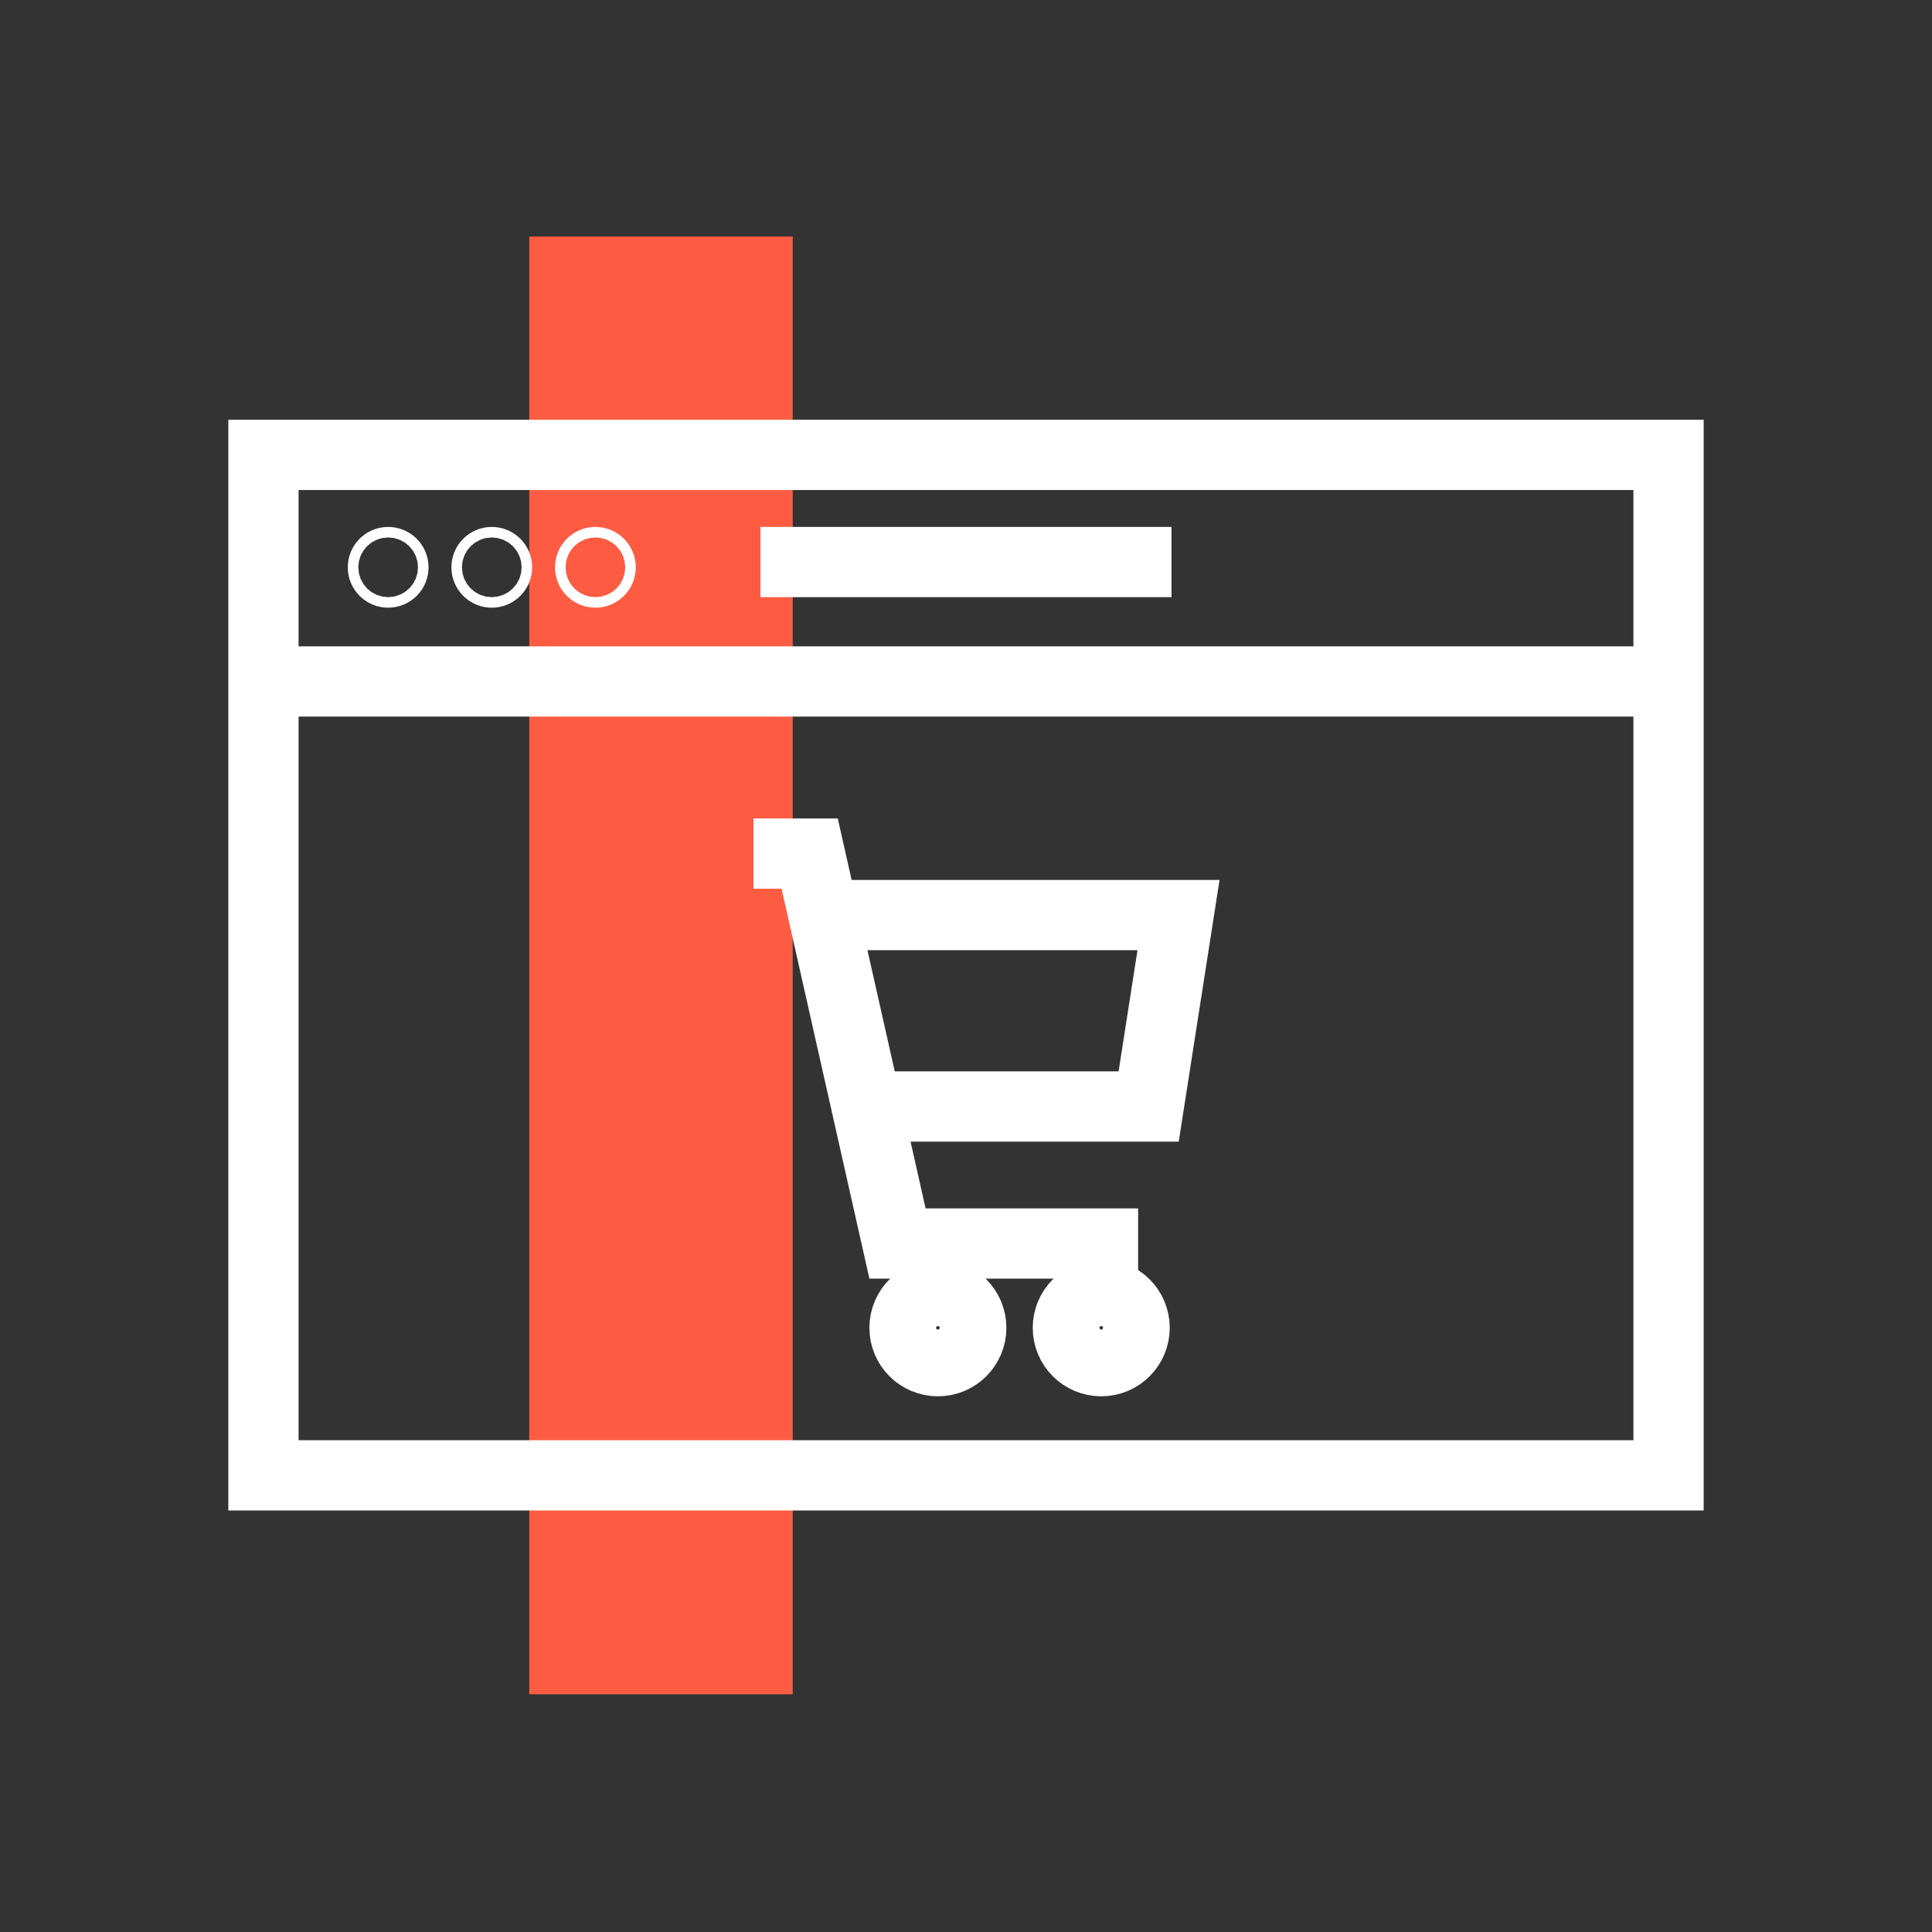
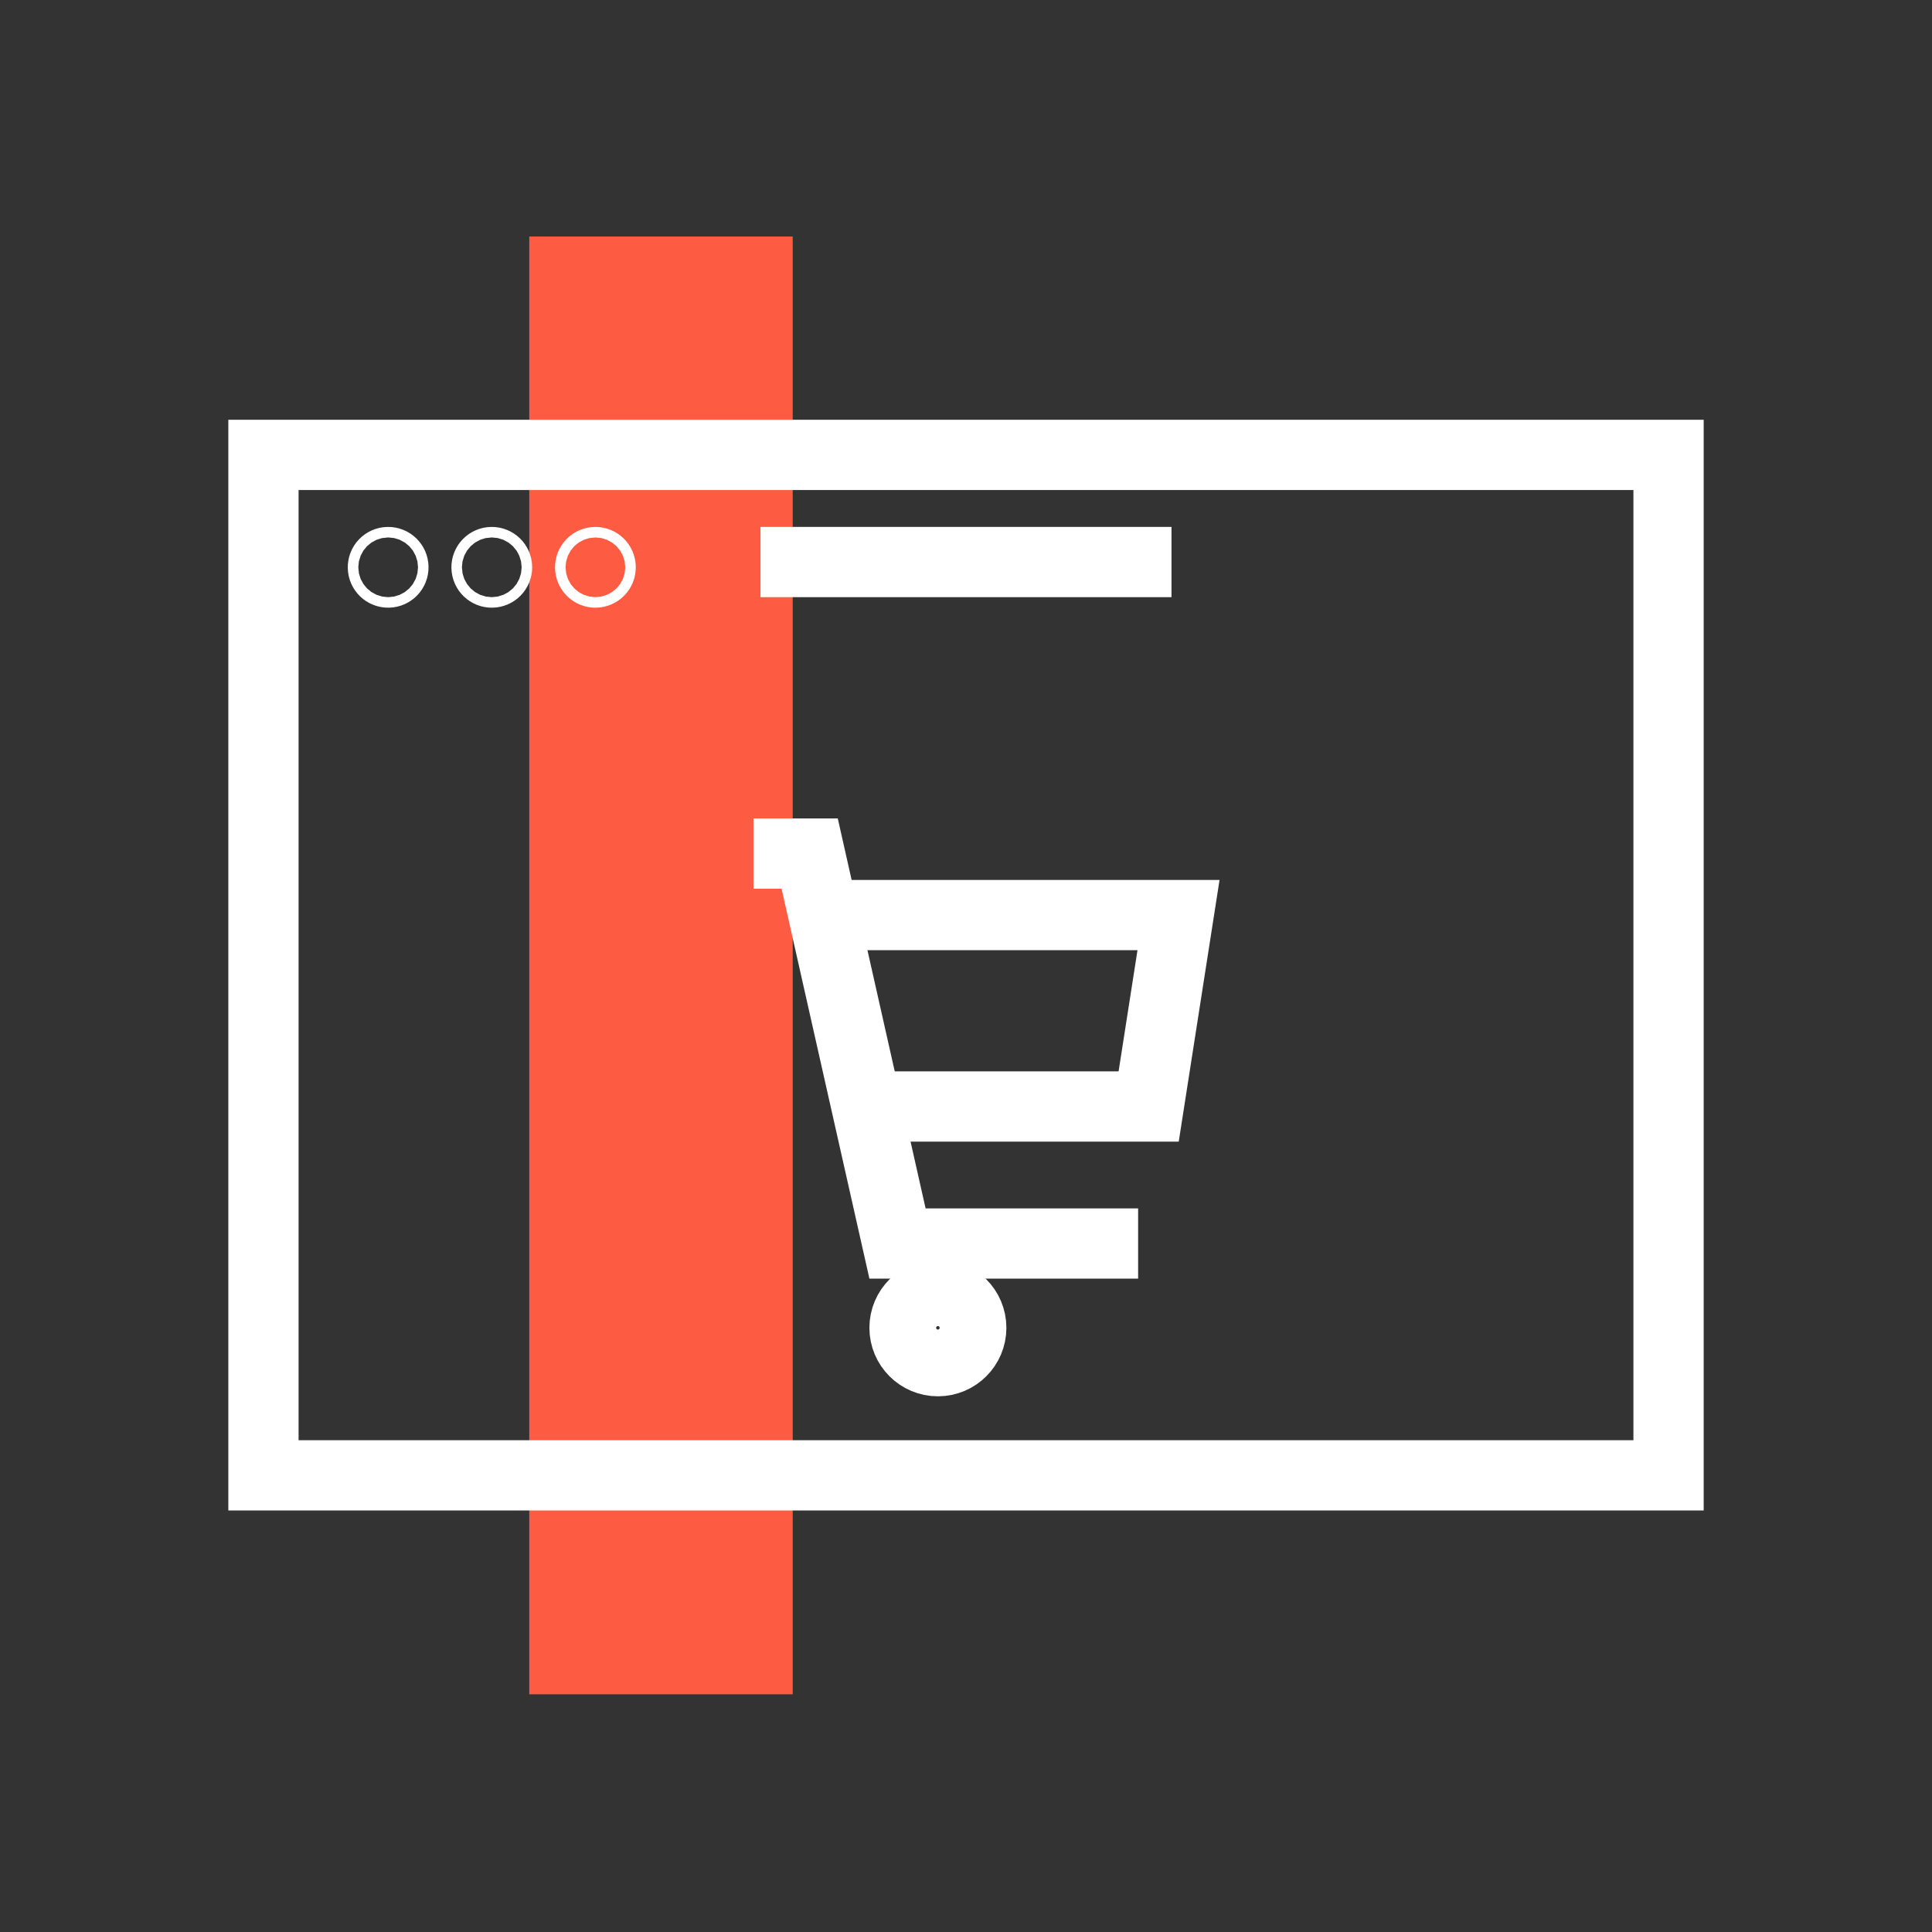
<svg xmlns="http://www.w3.org/2000/svg" version="1.1" id="Livello_1" x="0px" y="0px" viewBox="0 0 110 110" style="enable-background:new 0 0 110 110;" xml:space="preserve">
  <rect x="0" y="0" width="110" height="110" fill="#333333" stroke="none" />
  <style type="text/css">
	.st0{fill:#FD5C43;}
	.st1{fill:none;stroke:#FFFFFF;stroke-width:4;stroke-miterlimit:10;}
</style>
  <g>
    <rect x="-3.9" y="47.5" transform="matrix(-1.836970e-16 1 -1 -1.836970e-16 92.634 17.366)" class="st0" width="83" height="15" />
    <g>
      <rect x="15" y="25.9" class="st1" width="80" height="58.1" />
-       <line class="st1" x1="15" y1="38.8" x2="95" y2="38.8" />
      <g>
        <circle class="st1" cx="22.1" cy="32.3" r="0.3" />
        <circle class="st1" cx="28" cy="32.3" r="0.3" />
        <circle class="st1" cx="33.9" cy="32.3" r="0.3" />
      </g>
      <line class="st1" x1="43.3" y1="32" x2="66.7" y2="32" />
      <g>
        <polyline class="st1" points="47.3,52.1 67.1,52.1 65.4,63 50.1,63    " />
        <polyline class="st1" points="42.9,48.6 46.1,48.6 51.1,70.8 64.8,70.8    " />
        <circle class="st1" cx="53.4" cy="75.6" r="1.9" />
-         <circle class="st1" cx="62.7" cy="75.6" r="1.9" />
      </g>
    </g>
  </g>
</svg>